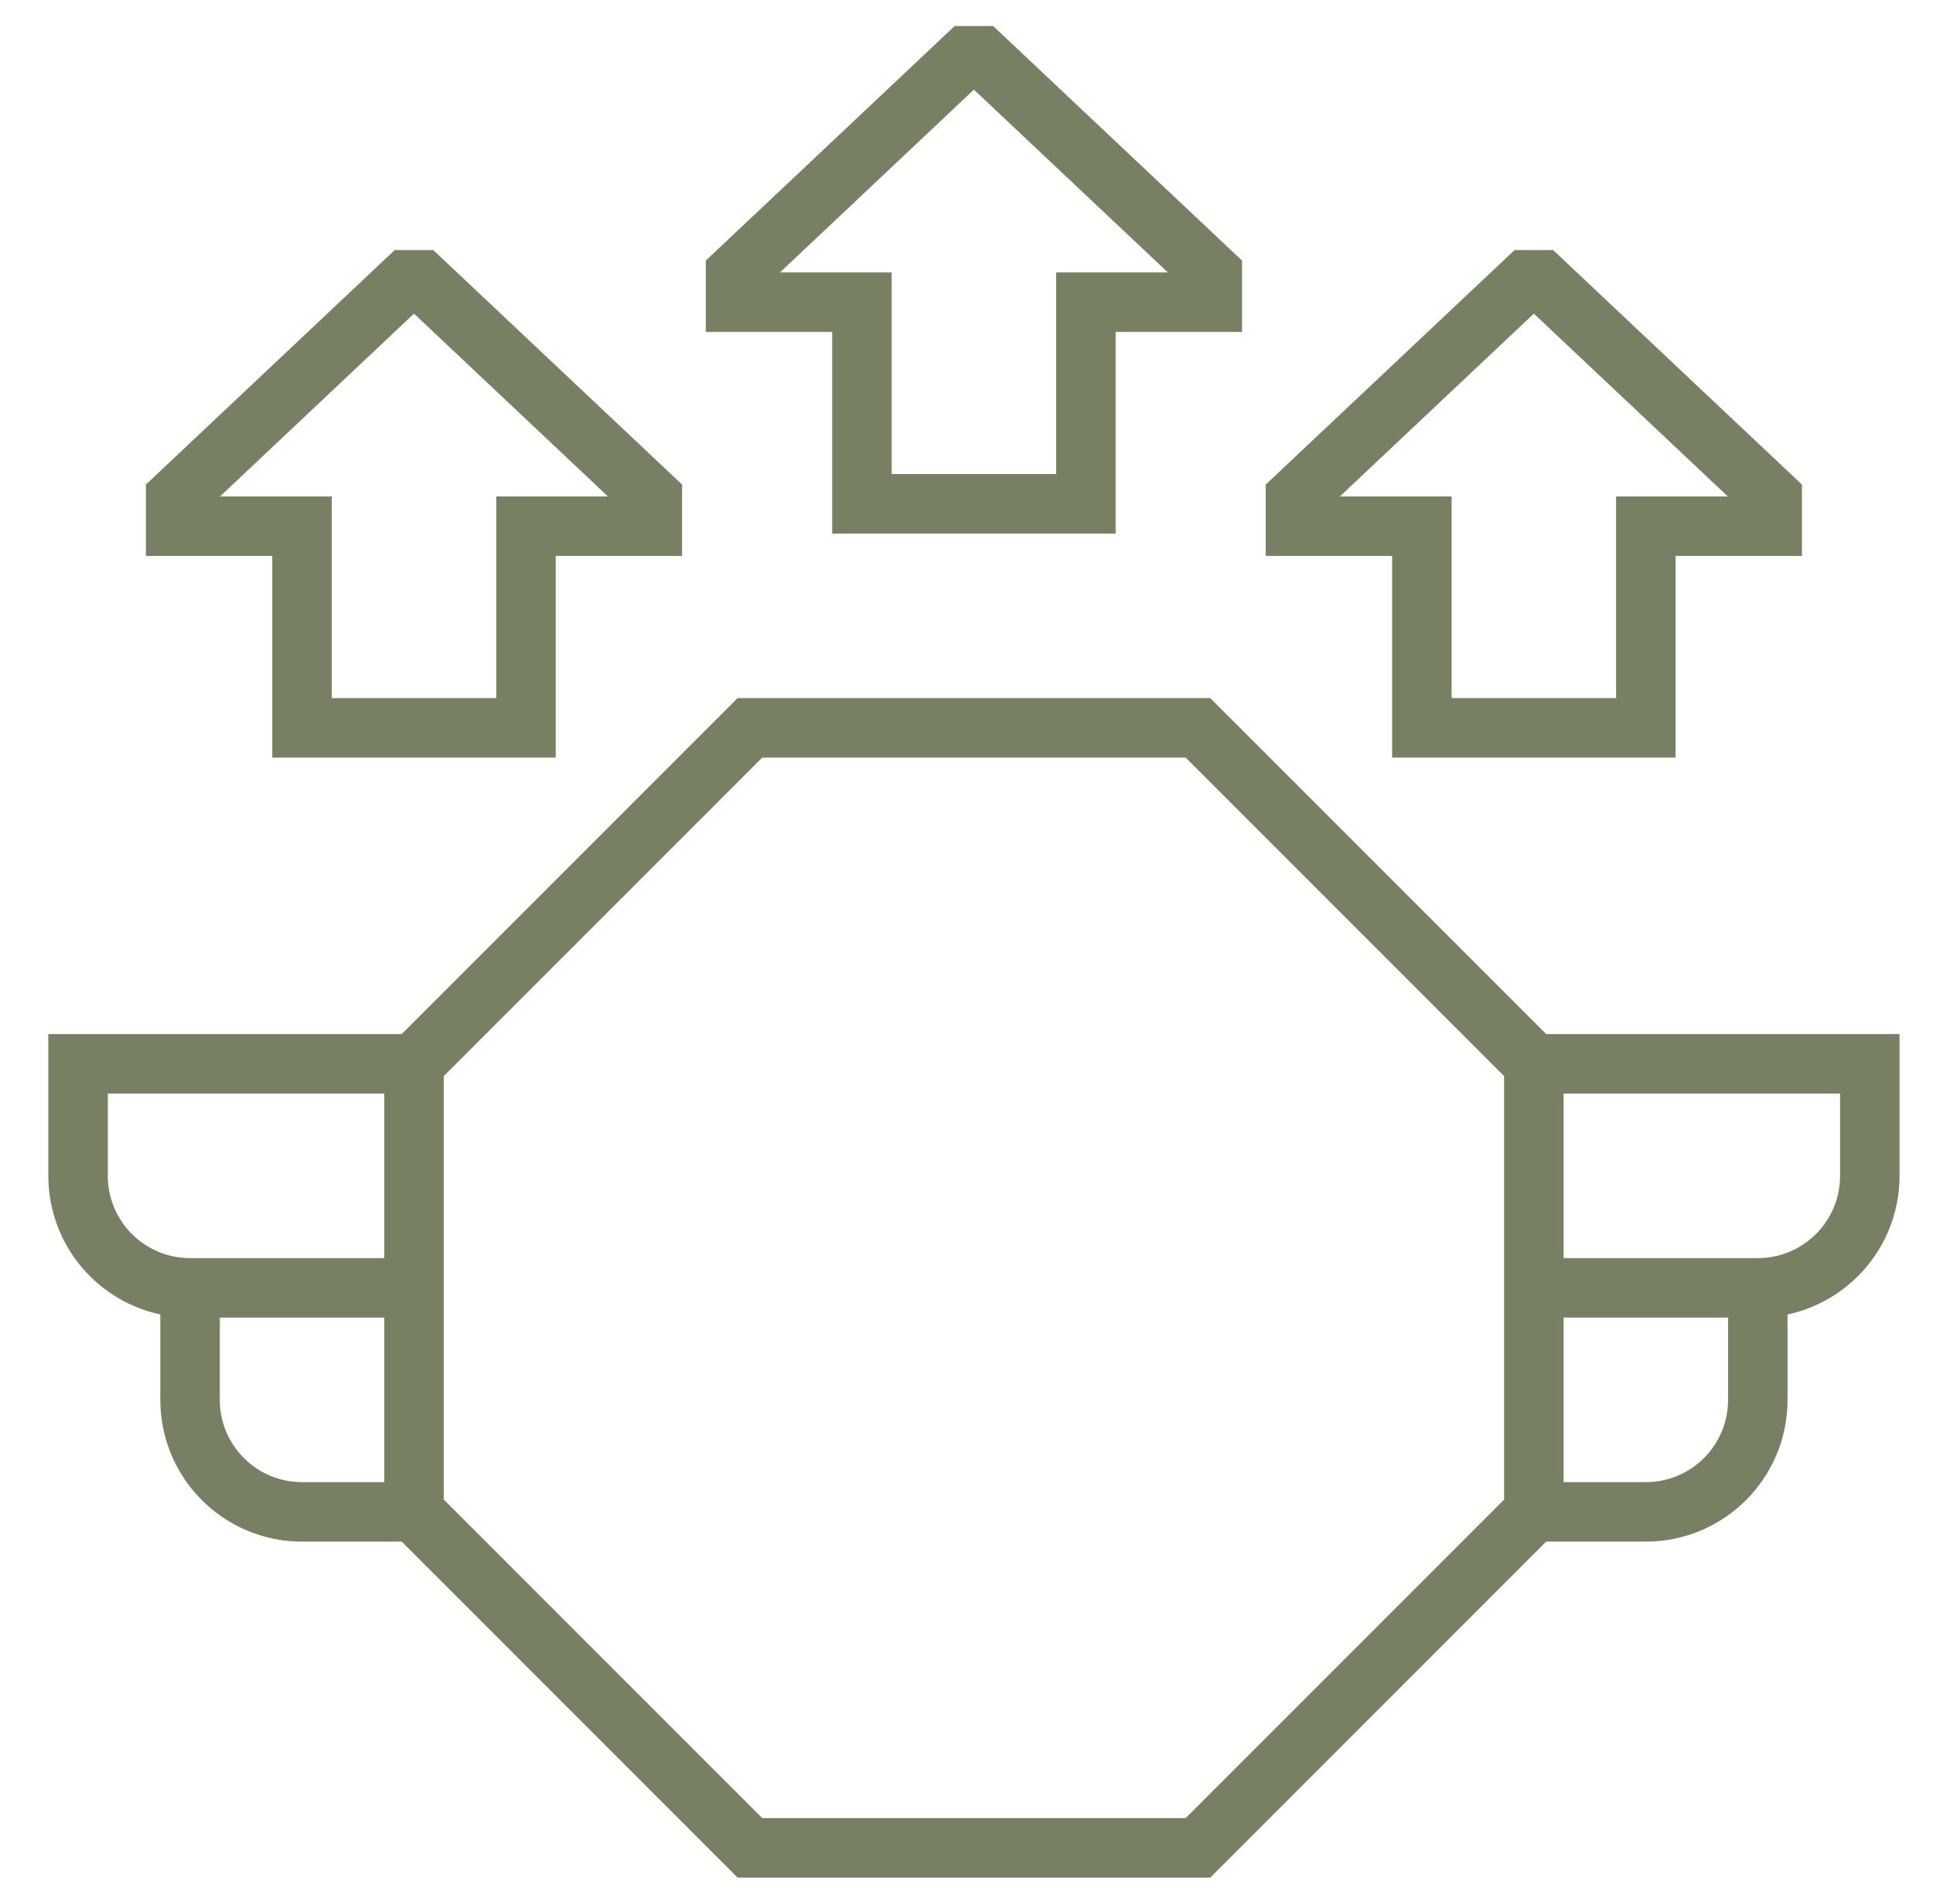
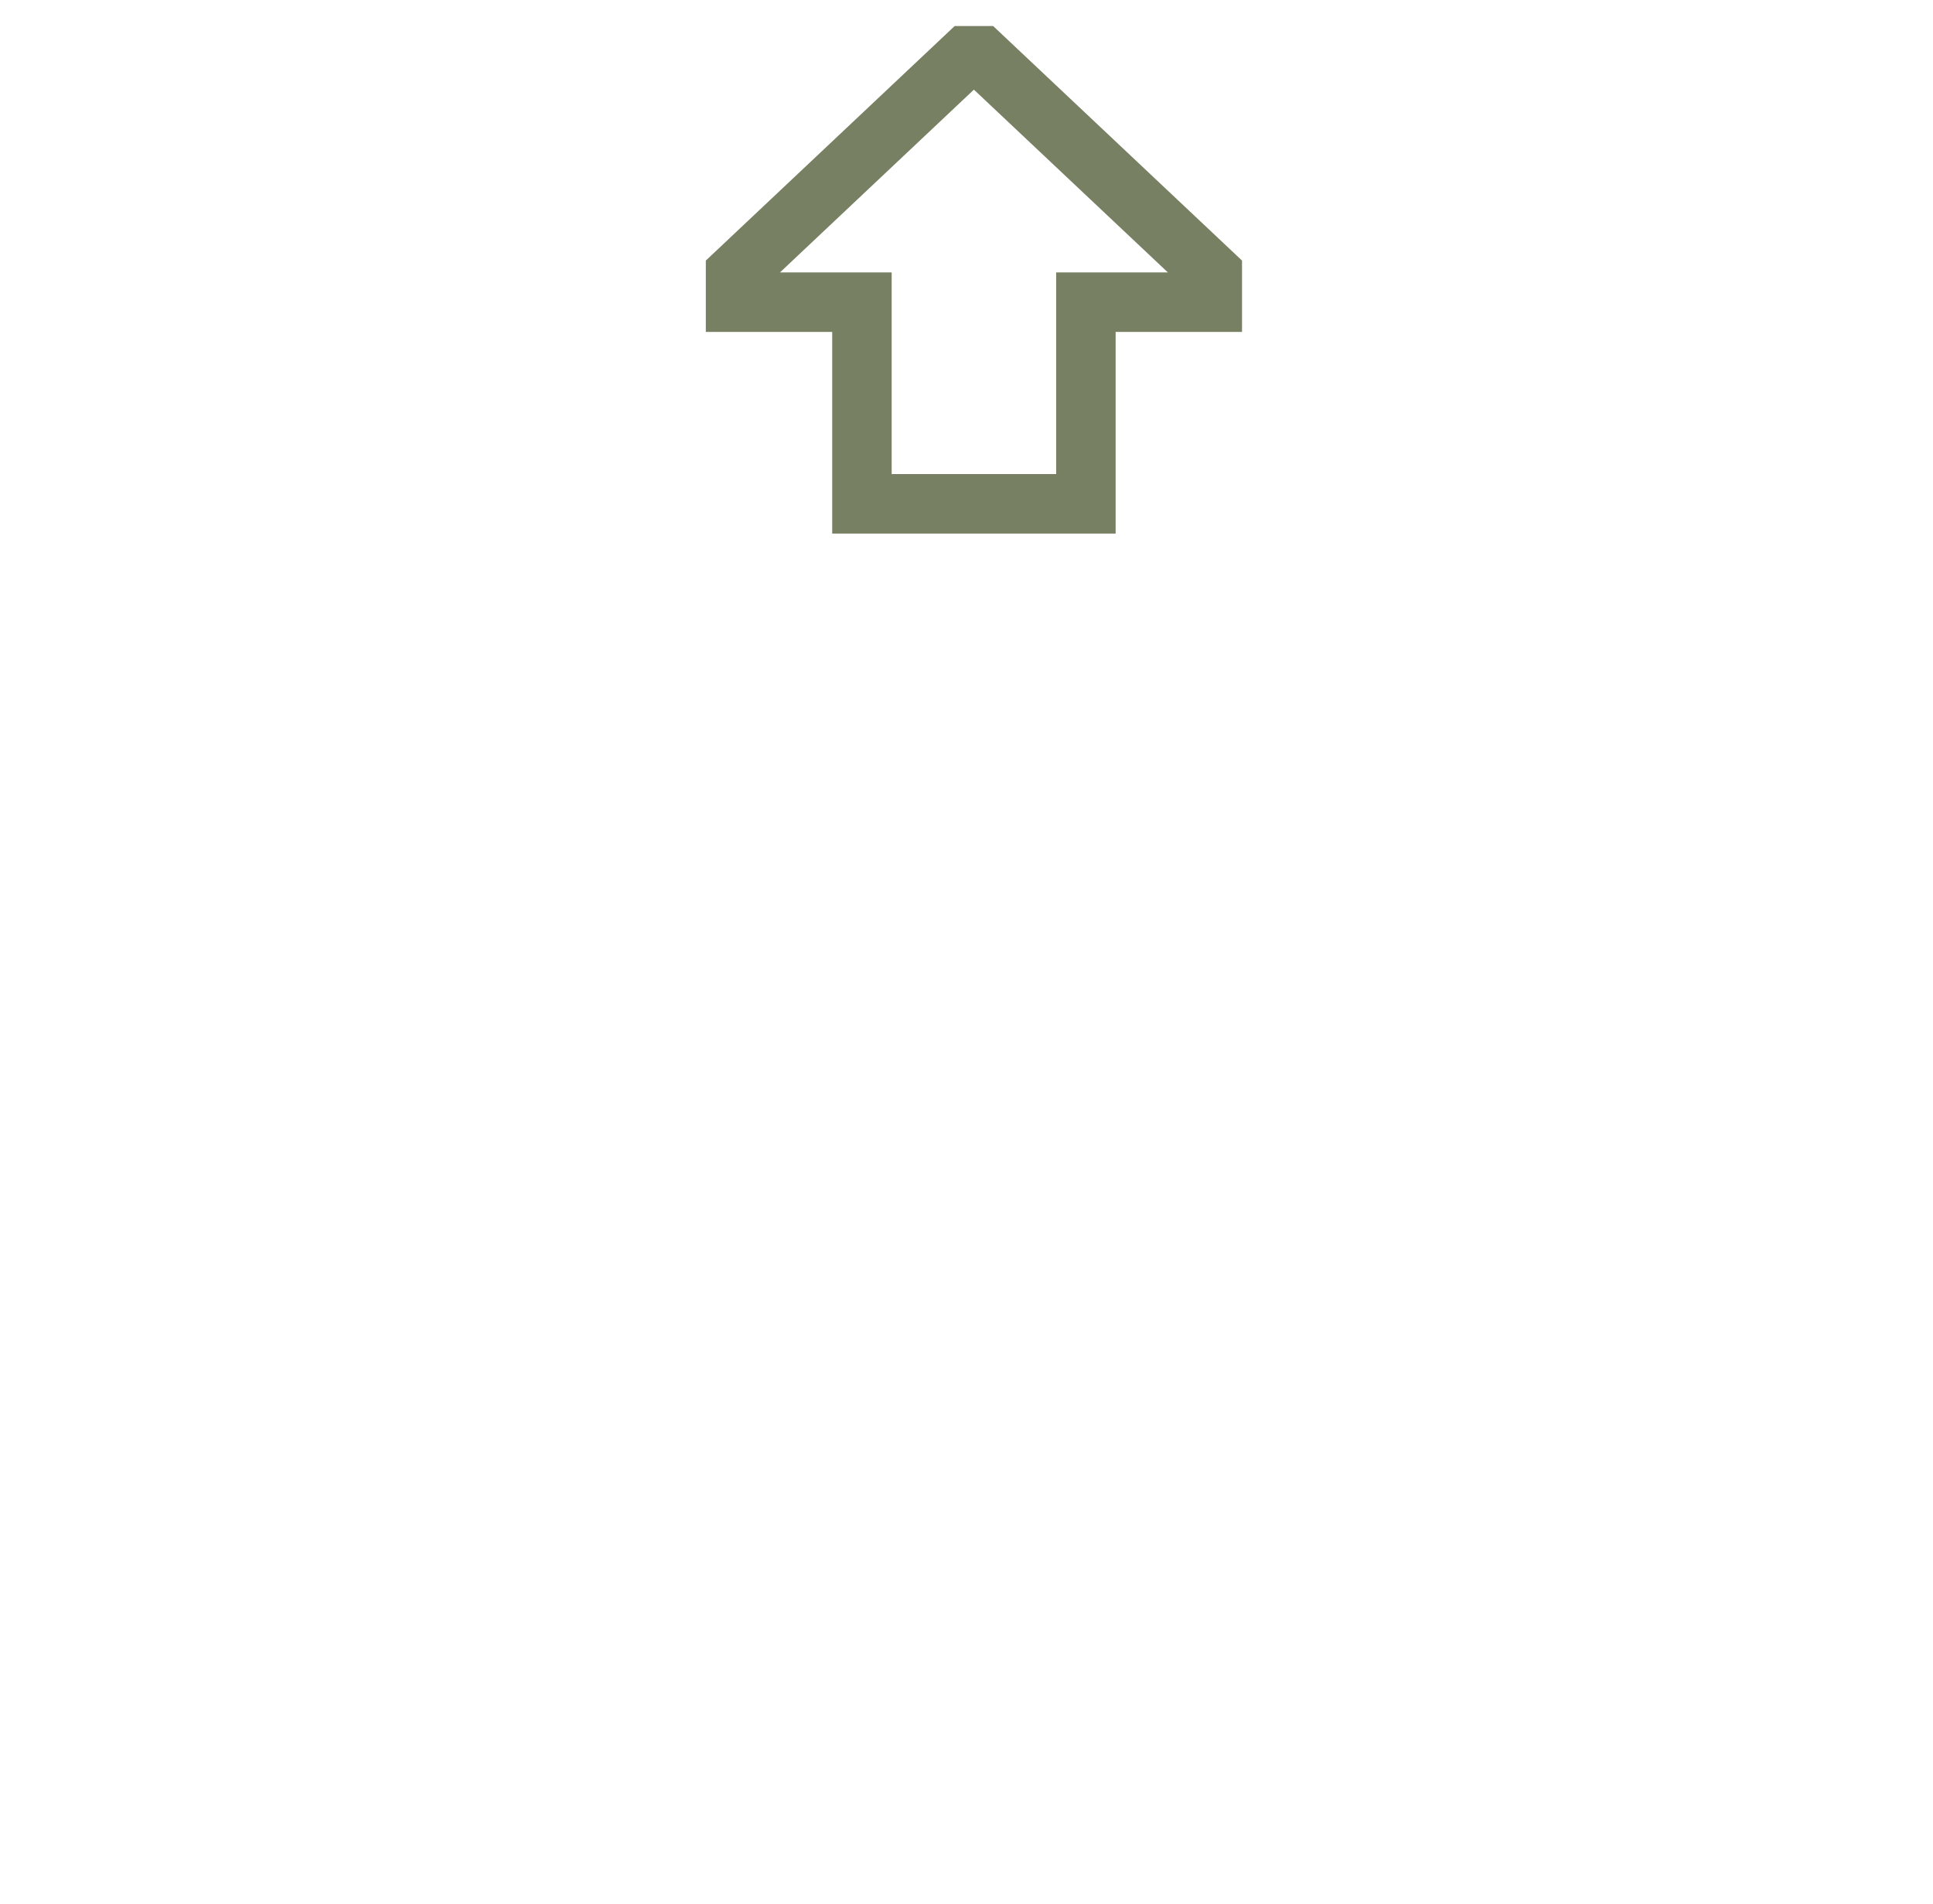
<svg xmlns="http://www.w3.org/2000/svg" width="65" height="64" viewBox="0 0 65 64" fill="none">
-   <path d="M40.282 62.125H25.218C20.807 57.714 18.333 55.24 13.922 50.829V35.766V35.765C18.333 31.354 20.807 28.88 25.218 24.469H40.282C44.693 28.88 47.167 31.354 51.578 35.765V50.829C47.167 55.24 44.693 57.714 40.282 62.125Z" stroke="#778062" stroke-width="2" stroke-miterlimit="10" />
-   <path d="M13.922 35.765H2.625V39.531C2.625 41.611 4.311 43.297 6.391 43.297H13.922H6.391V47.062C6.391 49.143 8.077 50.829 10.157 50.829H13.922" stroke="#778062" stroke-width="2" stroke-miterlimit="10" />
-   <path d="M51.578 35.765H62.875V39.531C62.875 41.611 61.189 43.297 59.109 43.297H51.578H59.109V47.062C59.109 49.143 57.423 50.829 55.343 50.829H51.578" stroke="#778062" stroke-width="2" stroke-miterlimit="10" />
  <path d="M36.515 16.938V10.159H40.765V9.192L32.999 1.875H32.499L24.734 9.192V10.159H28.984V16.938H36.515Z" stroke="#778062" stroke-width="2" stroke-miterlimit="10" />
-   <path d="M17.687 24.469V17.69H21.936V16.723L14.171 9.406H13.671L5.906 16.723V17.69H10.156V24.469H17.687Z" stroke="#778062" stroke-width="2" stroke-miterlimit="10" />
-   <path d="M55.343 24.469V17.69H59.593V16.723L51.828 9.406H51.328L43.562 16.723V17.69H47.812V24.469H55.343Z" stroke="#778062" stroke-width="2" stroke-miterlimit="10" />
</svg>